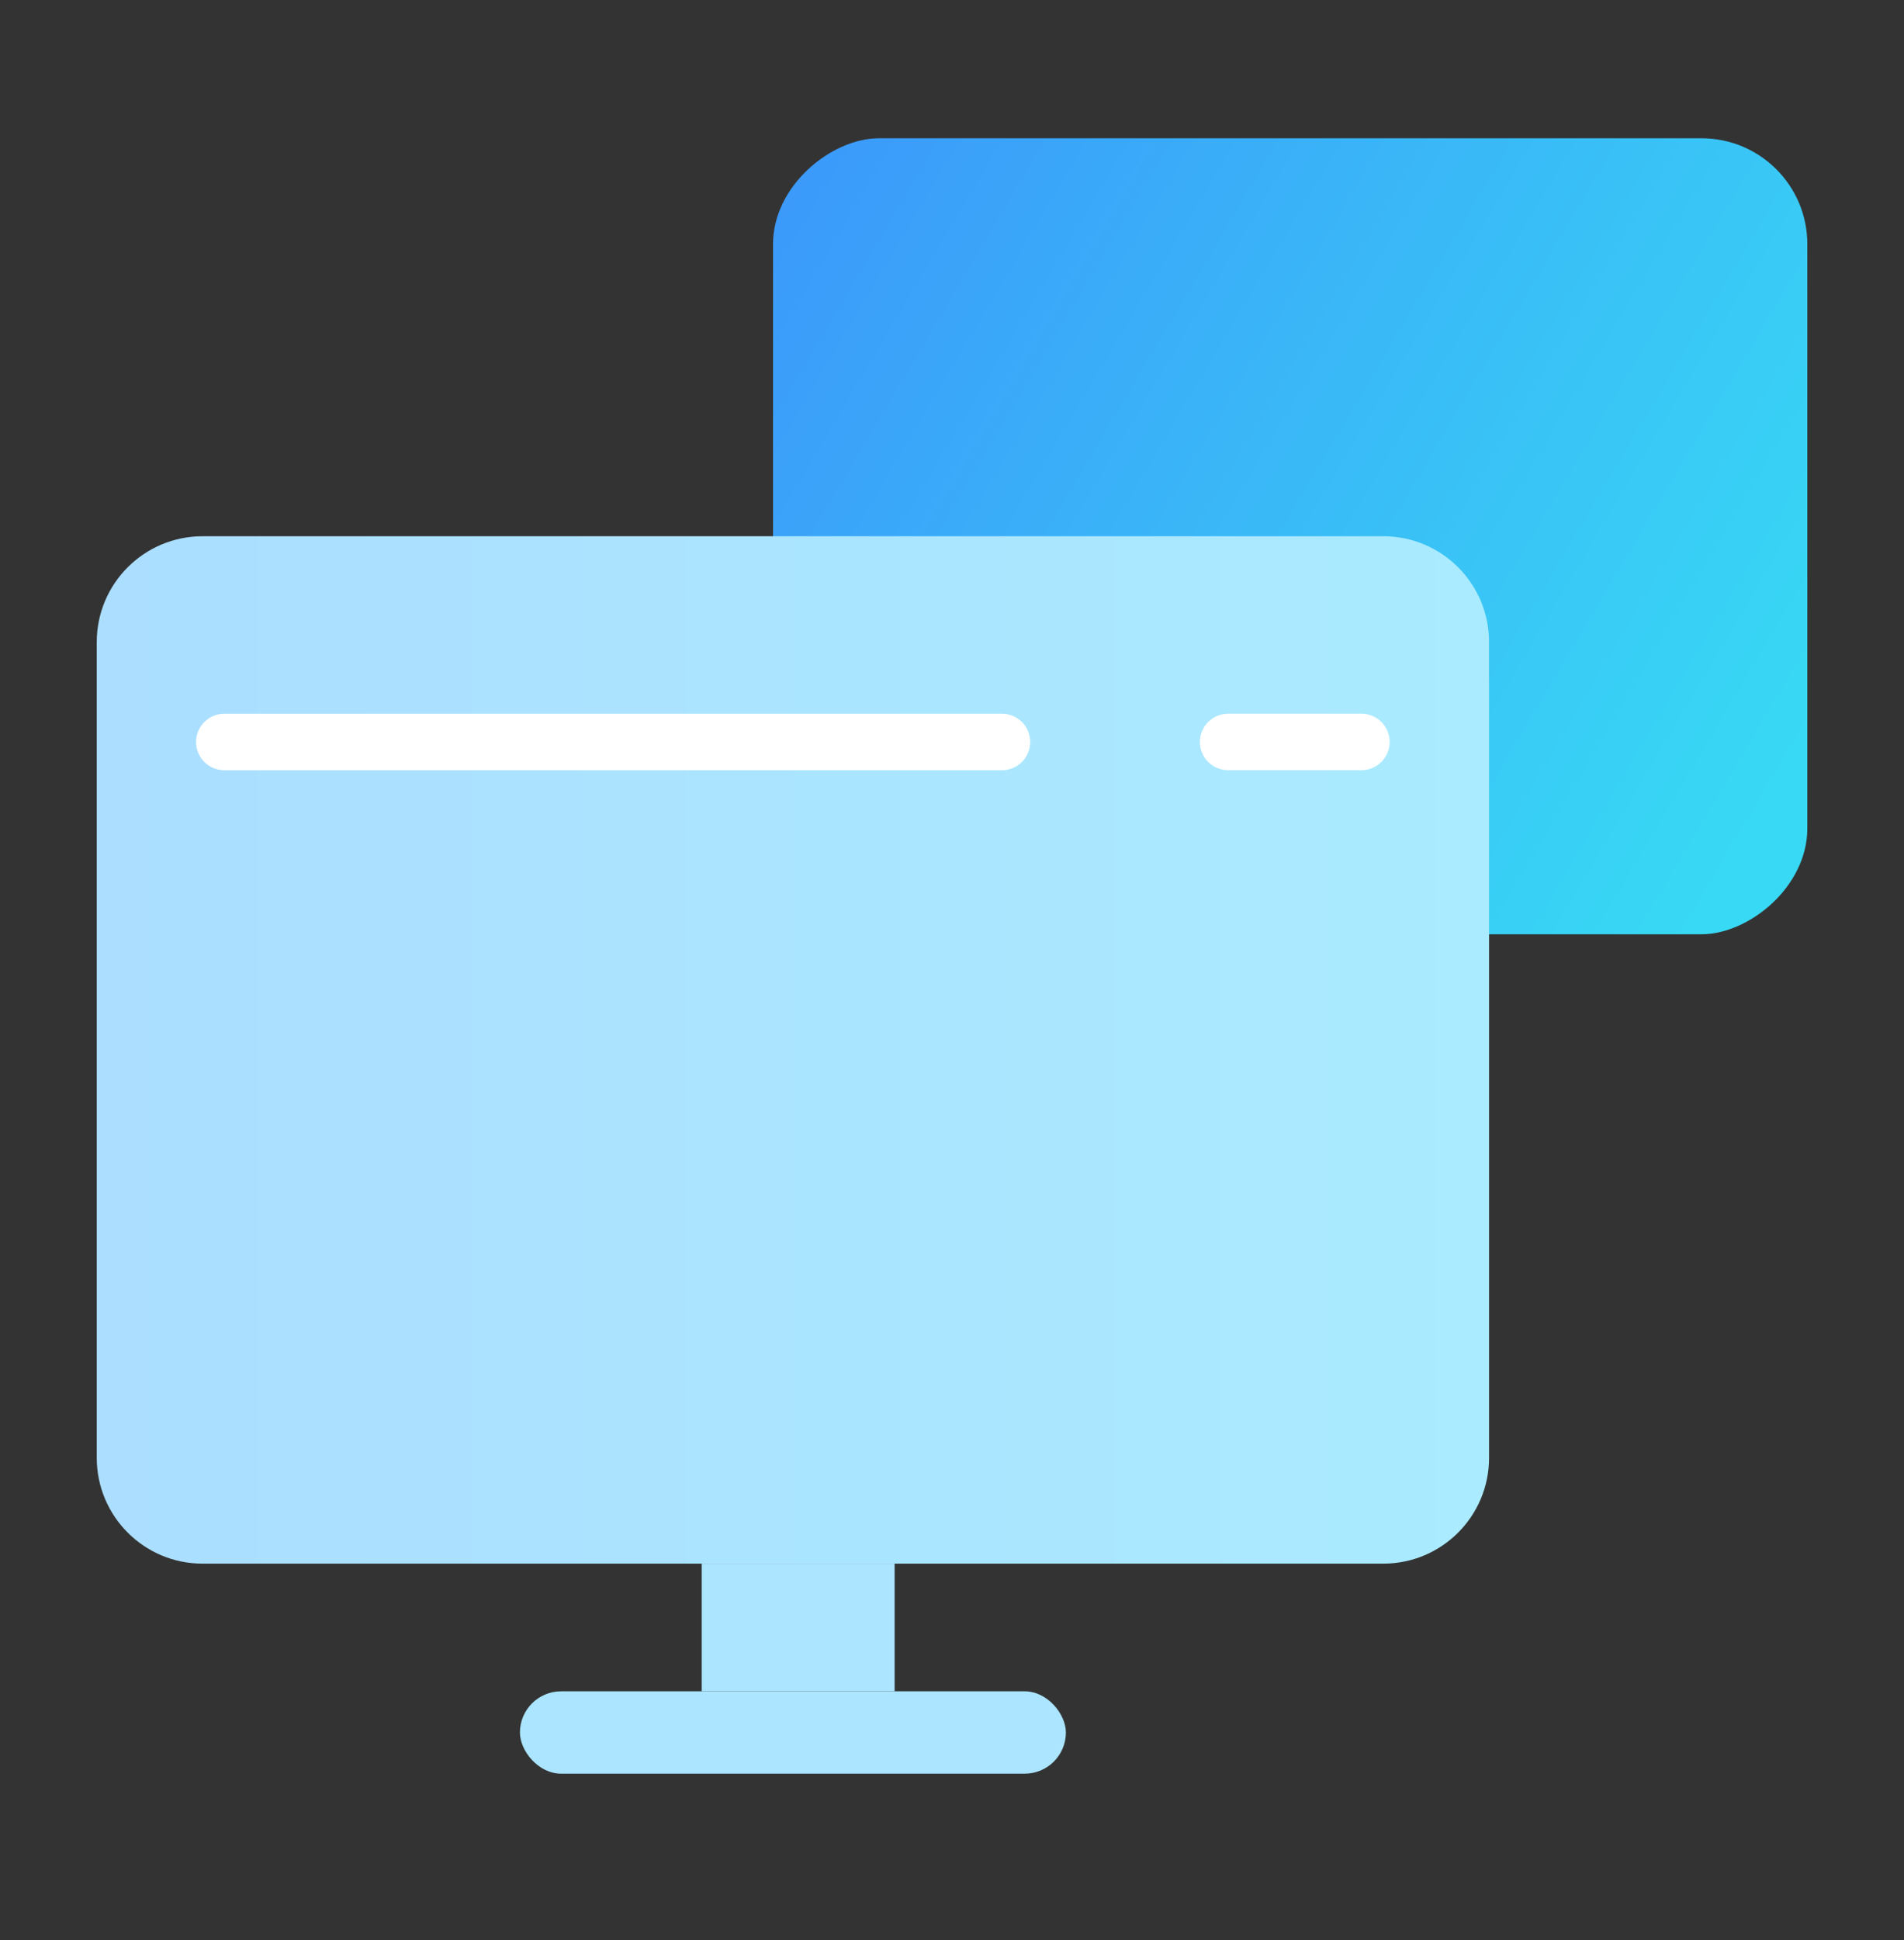
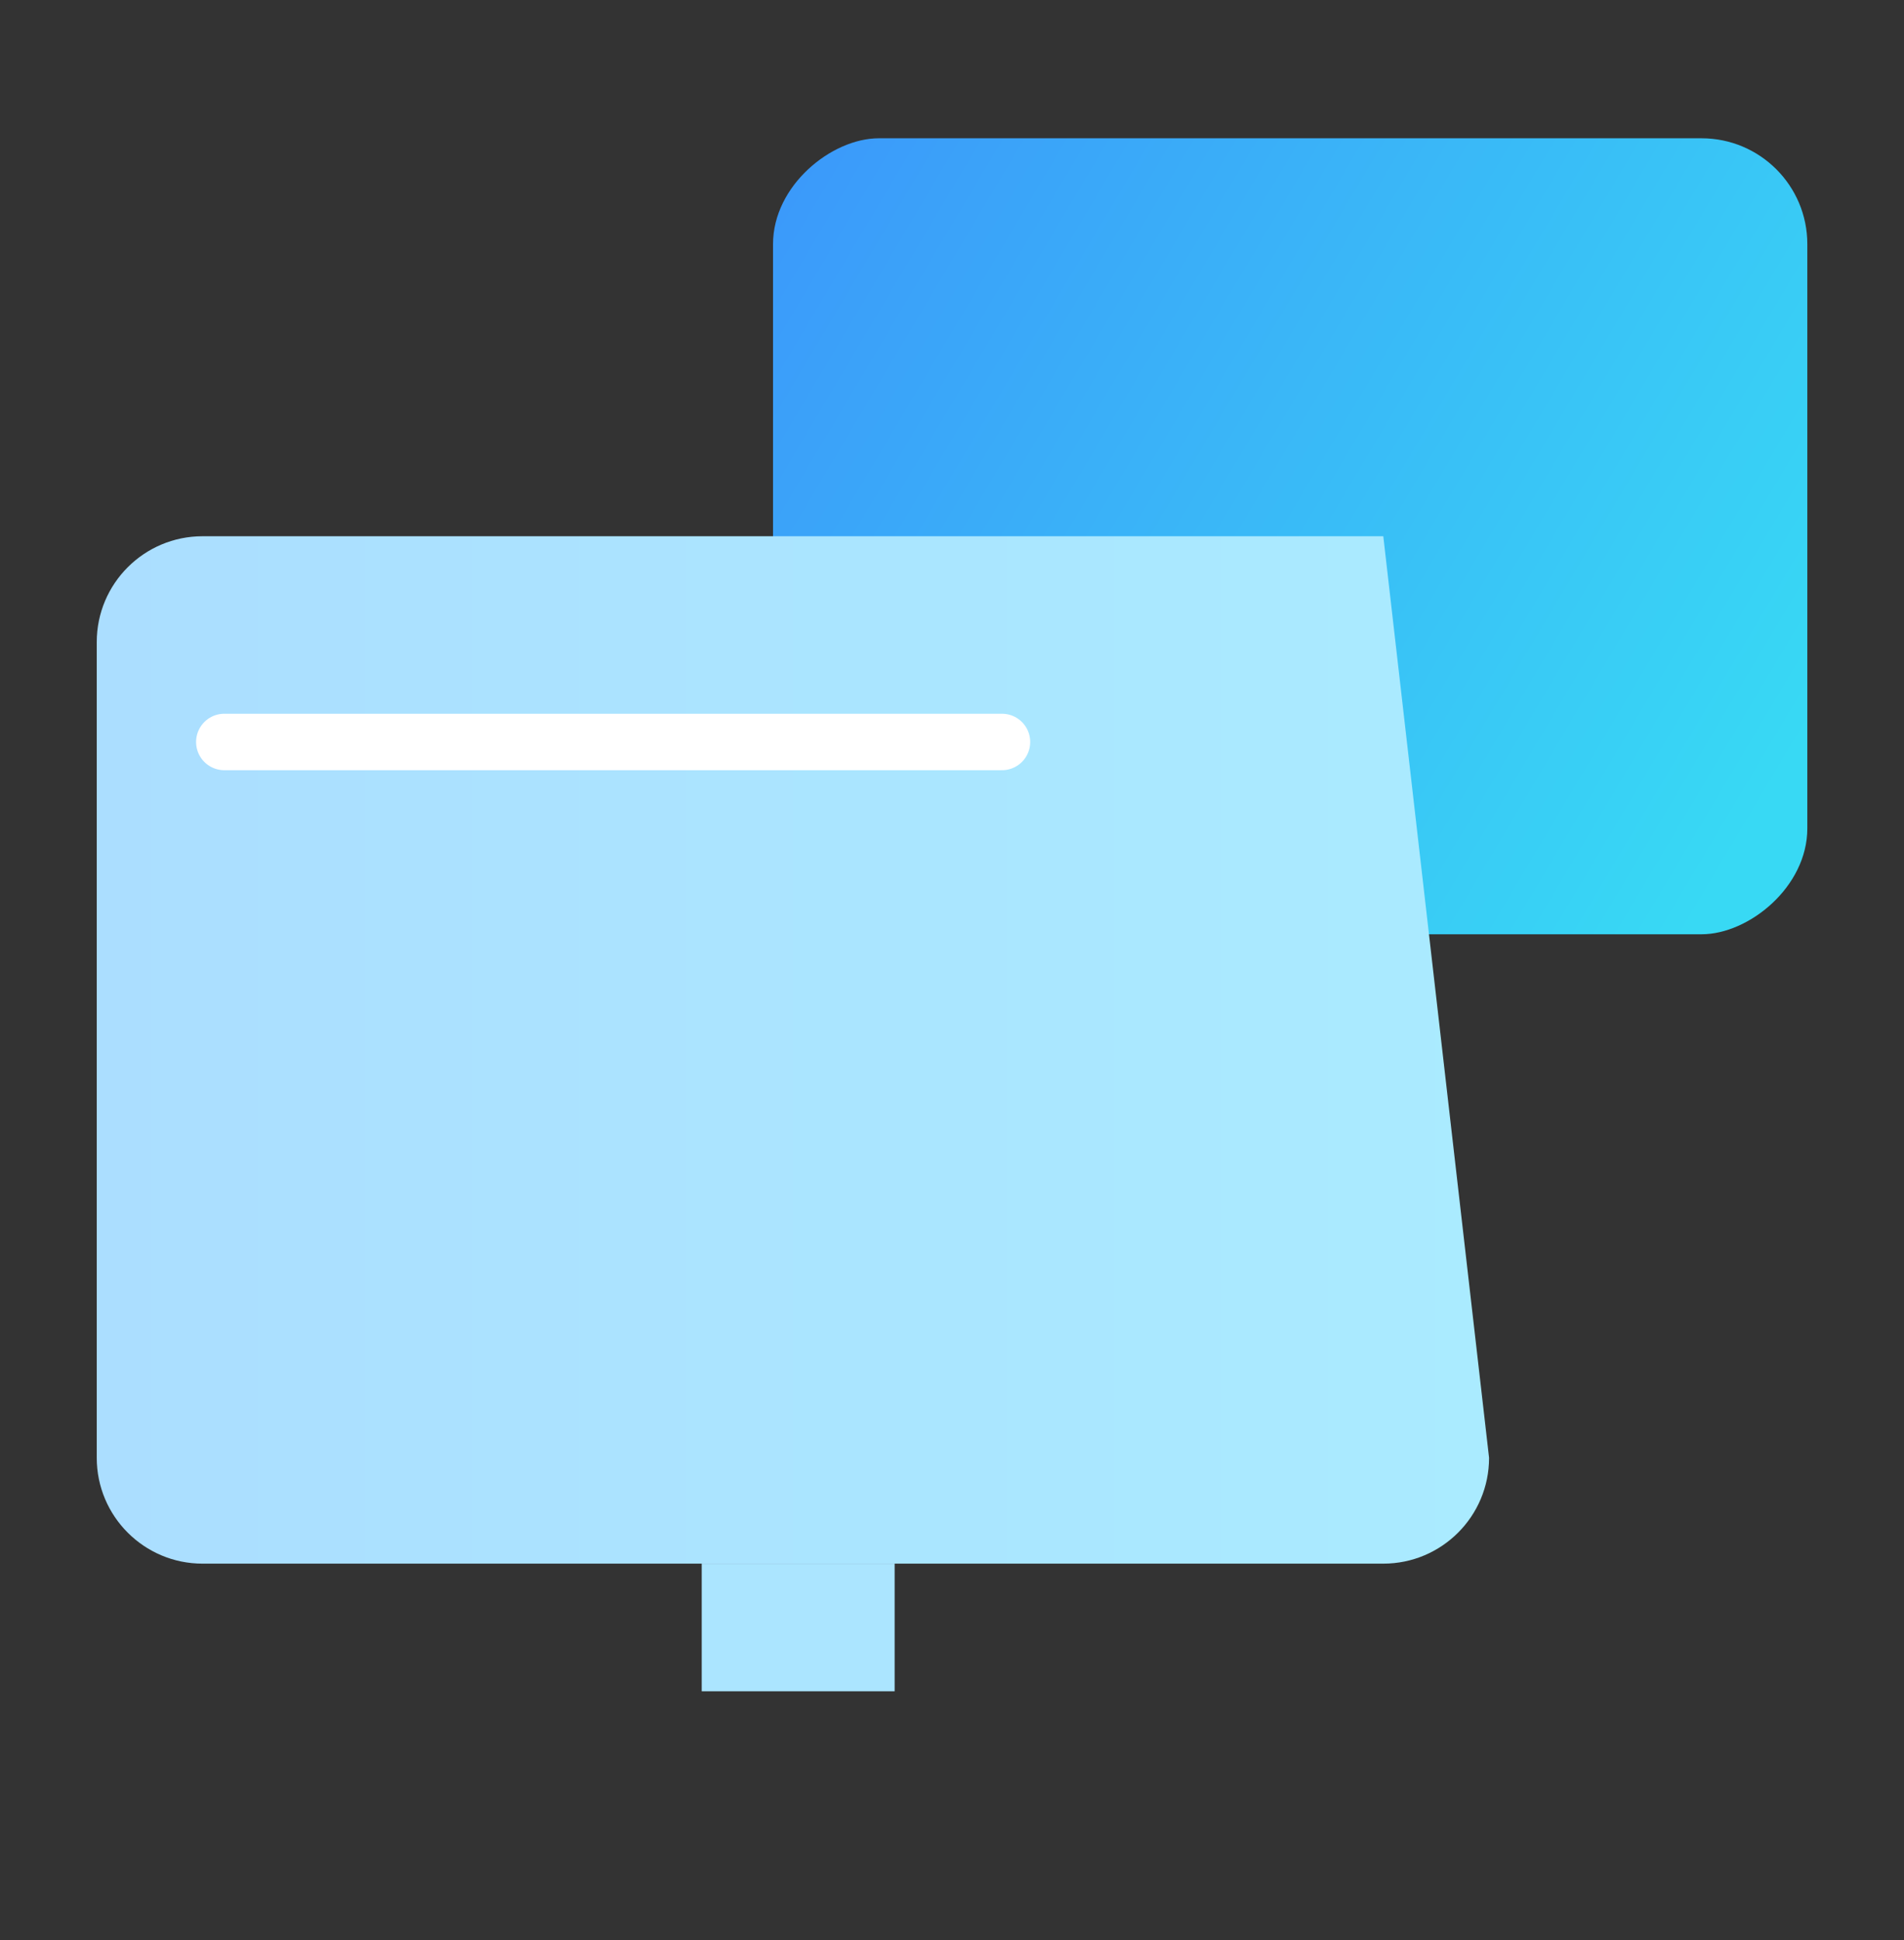
<svg xmlns="http://www.w3.org/2000/svg" width="54" height="55" viewBox="0 0 54 55" fill="none">
  <rect x="0" y="0" width="54" height="55" fill="#333333" stroke="none" />
  <line x1="9.28" y1="20.955" x2="24.921" y2="20.955" stroke="white" stroke-width="1.2" stroke-linecap="round" />
  <line x1="34.772" y1="20.955" x2="36.832" y2="20.955" stroke="white" stroke-width="1.2" stroke-linecap="round" />
  <rect x="21.924" y="26.484" width="22.564" height="29.334" rx="3" transform="rotate(-90 21.924 26.484)" fill="url(#paint0_linear_2941_8284)" />
-   <path d="M5.744 44.325C4.087 44.325 2.744 42.982 2.744 41.325L2.744 18.201C2.744 16.545 4.087 15.201 5.744 15.201L39.232 15.201C40.889 15.201 42.232 16.545 42.232 18.201L42.232 41.325C42.232 42.982 40.889 44.325 39.232 44.325L5.744 44.325Z" fill="url(#paint1_linear_2941_8284)" />
+   <path d="M5.744 44.325C4.087 44.325 2.744 42.982 2.744 41.325L2.744 18.201C2.744 16.545 4.087 15.201 5.744 15.201L39.232 15.201L42.232 41.325C42.232 42.982 40.889 44.325 39.232 44.325L5.744 44.325Z" fill="url(#paint1_linear_2941_8284)" />
  <rect x="19.902" y="44.325" width="5.471" height="3.618" fill="#ABE5FF" />
-   <rect x="14.746" y="47.944" width="15.484" height="2.335" rx="1.168" fill="#ABE5FF" />
  <path d="M6.361 21.033H28.418" stroke="white" stroke-width="1.6" stroke-linecap="round" />
-   <path d="M34.83 21.032L38.612 21.032" stroke="white" stroke-width="1.6" stroke-linecap="round" />
  <defs>
    <linearGradient id="paint0_linear_2941_8284" x1="44.488" y1="27.881" x2="27.802" y2="55.958" gradientUnits="userSpaceOnUse">
      <stop stop-color="#3B9AFA" />
      <stop offset="1" stop-color="#38D9F4" />
    </linearGradient>
    <linearGradient id="paint1_linear_2941_8284" x1="2.744" y1="30.996" x2="42.232" y2="30.996" gradientUnits="userSpaceOnUse">
      <stop stop-color="#ABDEFF" />
      <stop offset="1" stop-color="#AAEBFF" />
    </linearGradient>
  </defs>
</svg>